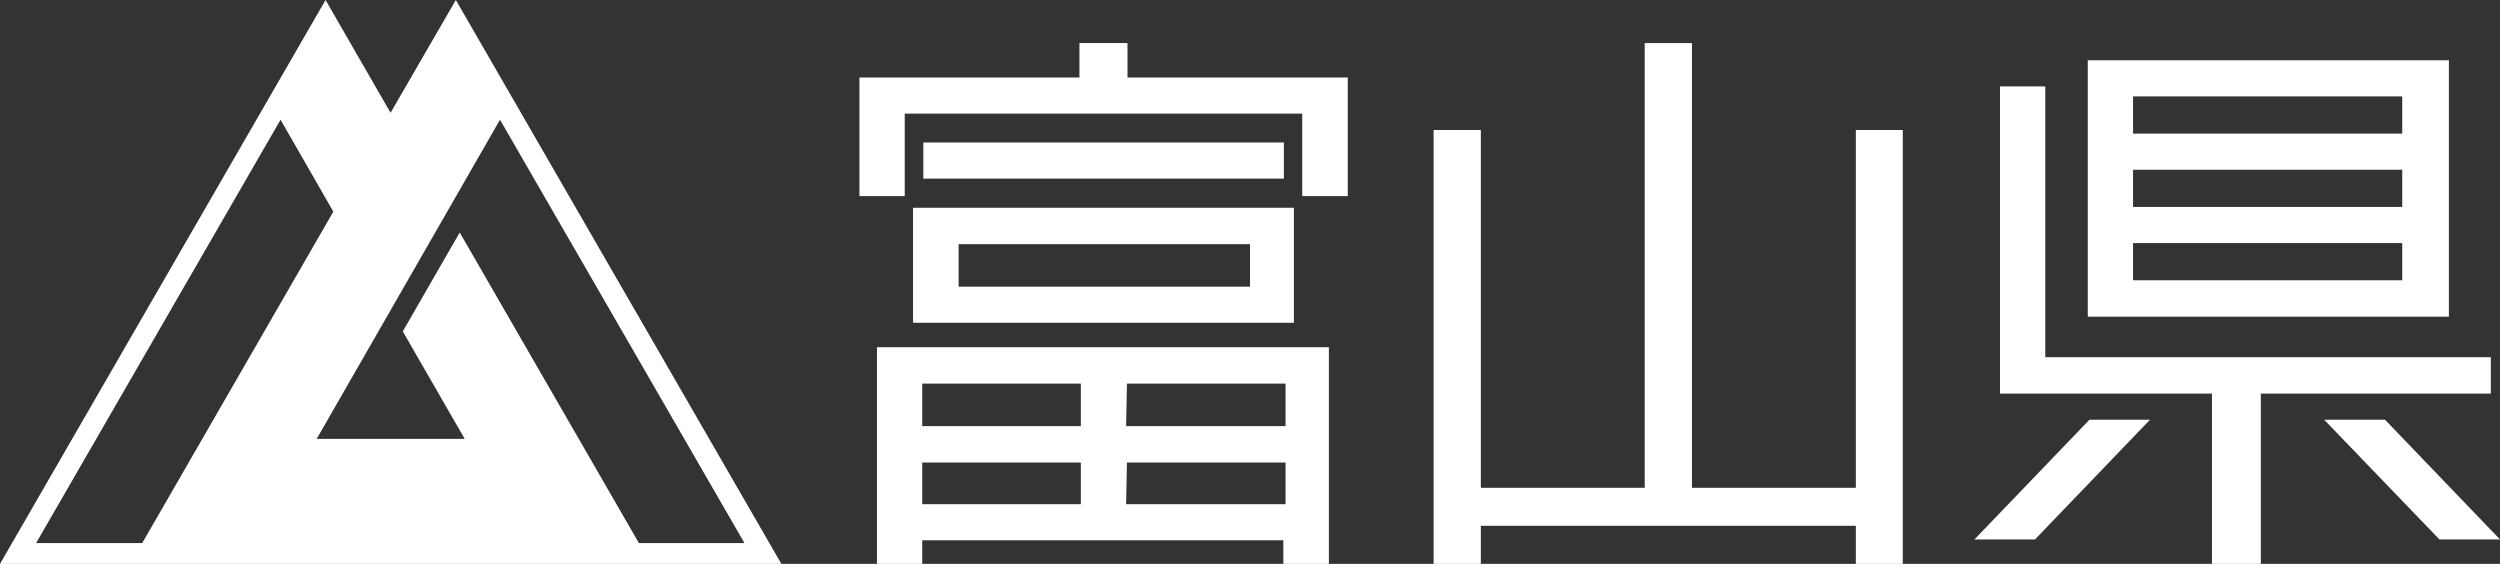
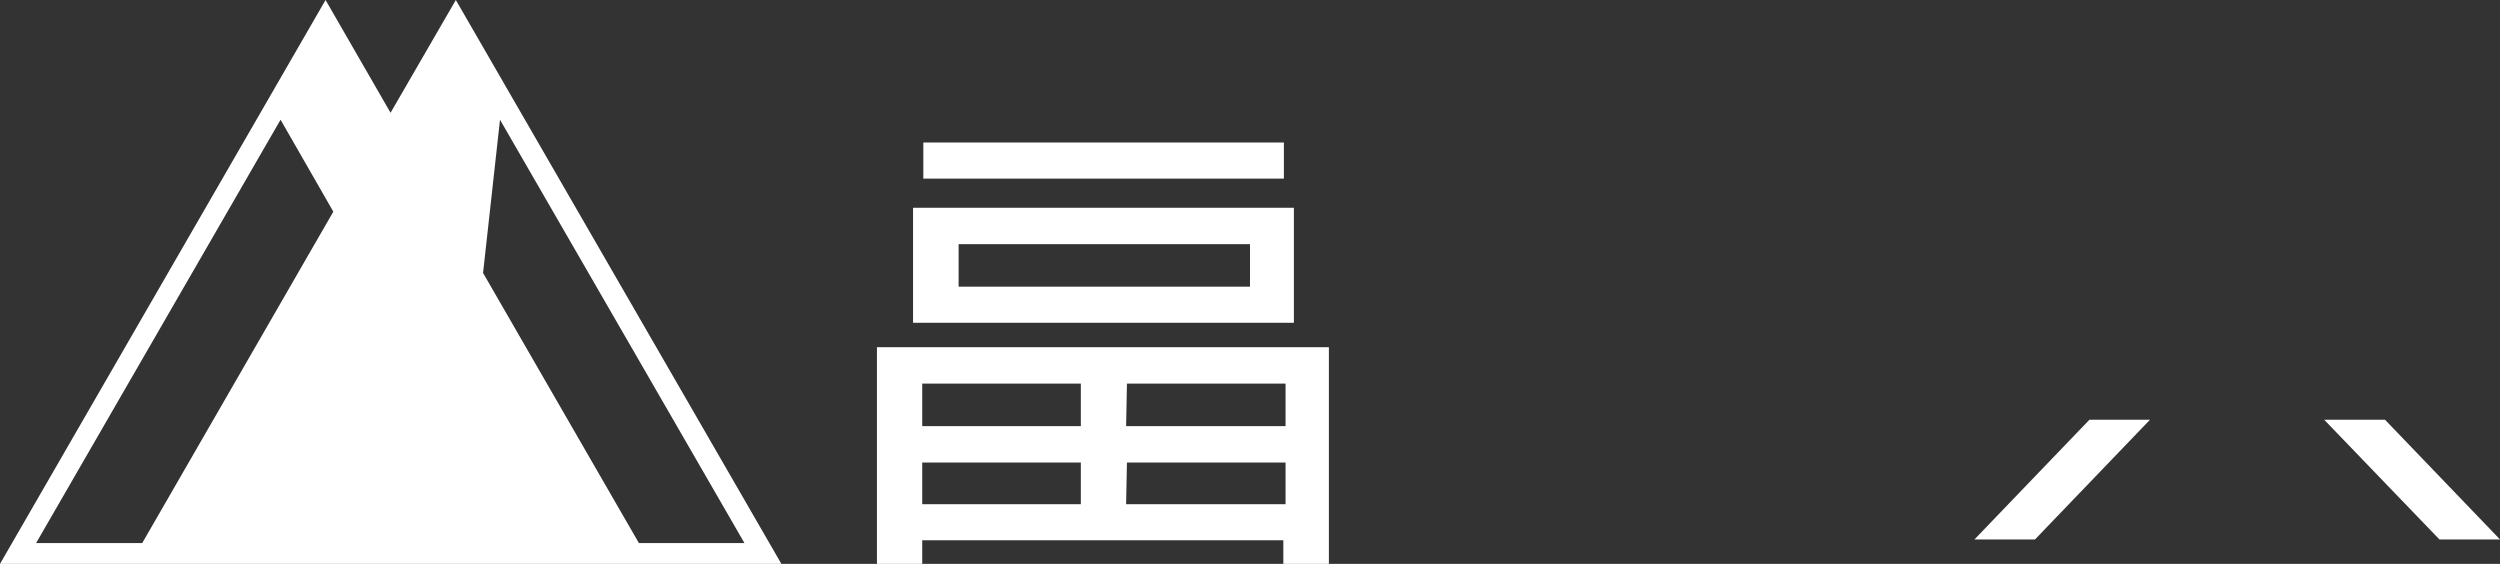
<svg xmlns="http://www.w3.org/2000/svg" viewBox="0 0 90 20.3">
  <rect x="0" y="0" width="90" height="20.3" fill="#333333" stroke="none" />
  <defs>
    <style>.cls-1{fill:#fff;}</style>
  </defs>
  <g id="レイヤー_2" data-name="レイヤー 2">
    <g id="レイヤー_1-2" data-name="レイヤー 1">
-       <polygon class="cls-1" points="66.81 4.68 66.81 17.56 60.91 17.56 60.91 1.55 59.21 1.55 59.21 17.56 53.31 17.56 53.31 4.68 51.61 4.68 51.61 20.3 53.31 20.3 53.31 18.93 66.81 18.93 66.81 20.3 68.5 20.3 68.5 4.68 66.81 4.68" />
      <rect class="cls-1" x="33.24" y="5.13" width="12.98" height="1.3" />
      <path class="cls-1" d="M32.87,11.62H46.58V7.48H32.87Zm1.64-2.83H45v1.53H34.51Z" />
      <path class="cls-1" d="M31.57,20.3H33.2v-.85h13v.85h1.64V12.5H31.57Zm9-6.49h5.71v1.53H40.54Zm0,2.84h5.71v1.5H40.54ZM33.2,13.81h5.71v1.53H33.2Zm0,2.84h5.71v1.5H33.2Z" />
-       <polygon class="cls-1" points="40.59 2.79 40.59 1.55 38.86 1.55 38.86 2.79 30.94 2.79 30.94 7.06 32.57 7.06 32.57 4.09 46.88 4.09 46.88 7.06 48.52 7.06 48.52 2.79 40.59 2.79" />
-       <polygon class="cls-1" points="89.67 14.17 89.67 12.86 73.63 12.86 73.63 3.11 72 3.11 72 14.17 79.63 14.17 79.63 20.3 81.39 20.3 81.39 14.17 89.67 14.17" />
      <polygon class="cls-1" points="71.08 19.42 73.26 19.42 77.4 15.11 75.22 15.11 71.08 19.42" />
      <polygon class="cls-1" points="85.86 15.11 83.67 15.11 87.82 19.42 90 19.42 85.86 15.11" />
-       <path class="cls-1" d="M75.16,2.17V11.4h13V2.17Zm11.32,7.92H76.79V8.75h9.69Zm0-2.64H76.79V6.11h9.69Zm0-2.64H76.79V3.47h9.69Z" />
-       <path class="cls-1" d="M16.41,0,14.06,4.06,11.72,0,0,20.3H28.13ZM1.3,19.55,10.1,4.31,12,7.62,5.12,19.55ZM16.73,15.8H11.4L18,4.31l8.8,15.24H23L16.55,8.37,14.5,11.93Z" />
+       <path class="cls-1" d="M16.41,0,14.06,4.06,11.72,0,0,20.3H28.13ZM1.3,19.55,10.1,4.31,12,7.62,5.12,19.55ZM16.73,15.8L18,4.31l8.8,15.24H23L16.55,8.37,14.5,11.93Z" />
    </g>
  </g>
</svg>